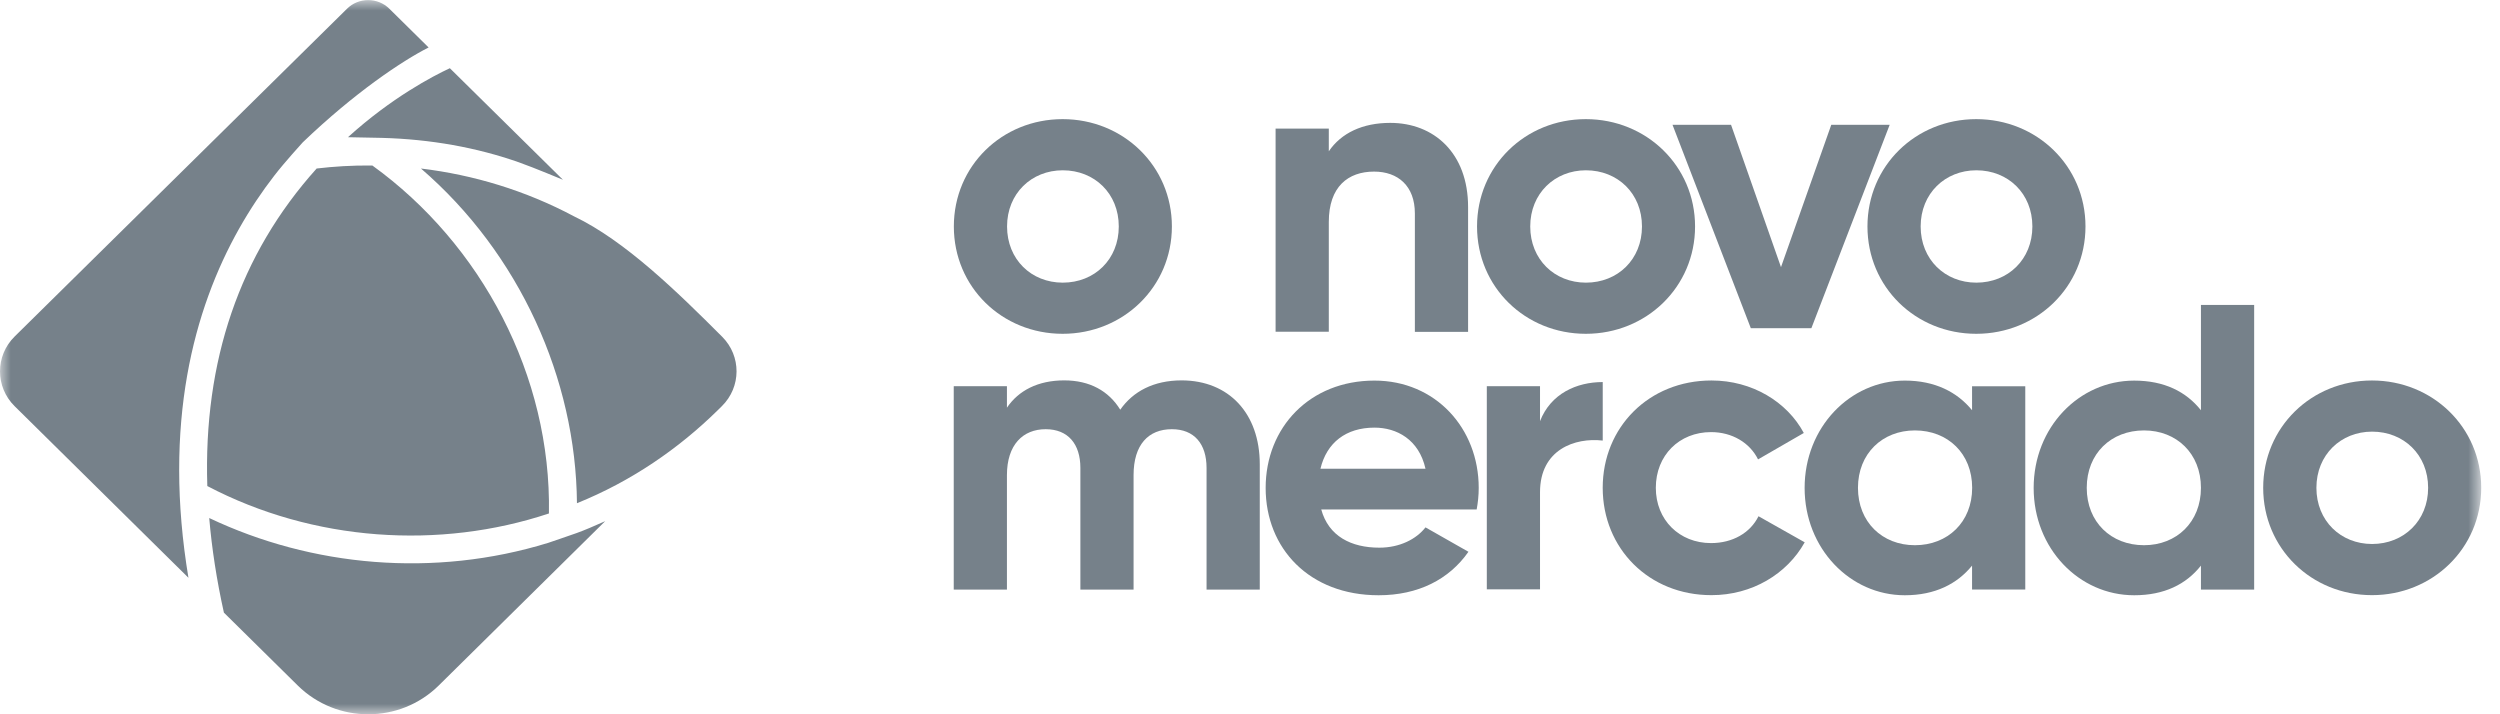
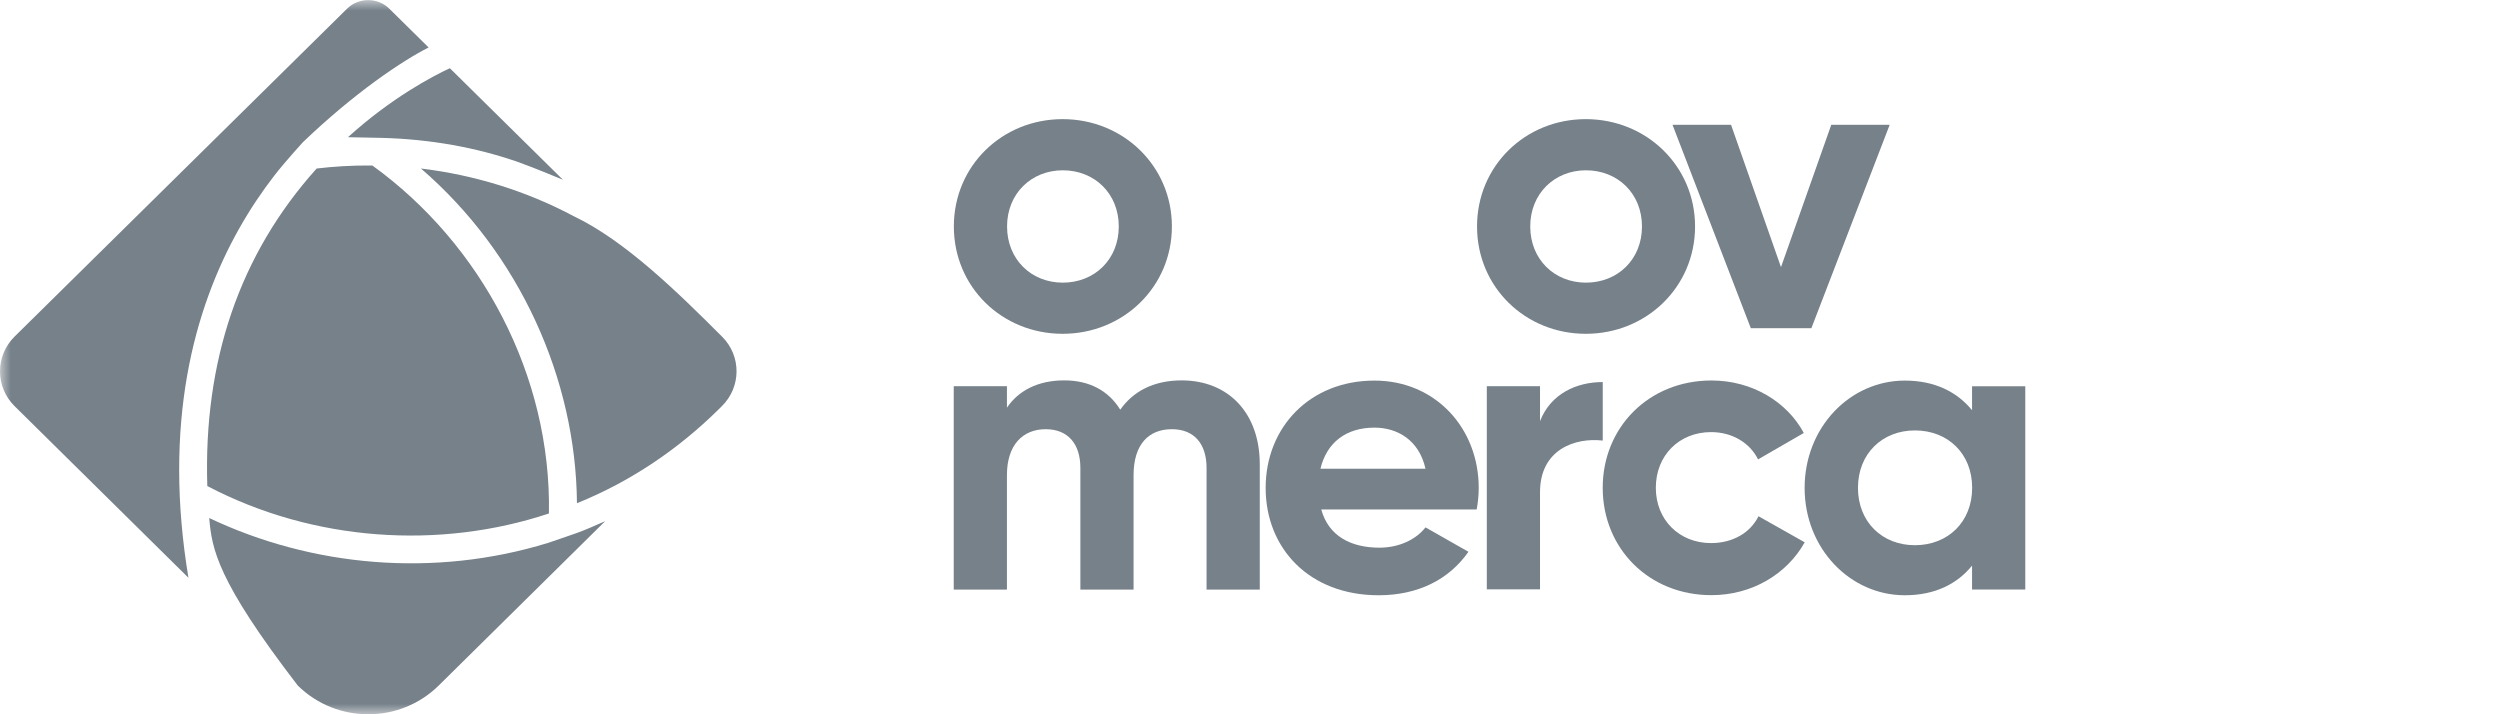
<svg xmlns="http://www.w3.org/2000/svg" width="119" height="34" viewBox="0 0 119 34" fill="none">
  <mask id="mask0_14460_300" style="mask-type:luminance" maskUnits="userSpaceOnUse" x="0" y="0" width="119" height="34">
    <path d="M118.105 0H0V34H118.105V0Z" fill="white" />
  </mask>
  <g mask="url(#mask0_14460_300)">
-     <path d="M24.693 7.724C24.688 7.724 24.688 7.724 24.693 7.724C22.682 7.019 20.494 6.626 18.176 6.563C18.176 6.563 16.665 6.531 16.563 6.531C18.633 4.653 20.601 3.624 21.413 3.247L26.796 8.557C26.764 8.547 25.457 7.995 24.693 7.724ZM26.129 24.441C20.934 26.17 14.922 25.788 9.868 23.136C9.679 17.199 11.395 12.112 15.073 8.021C15.89 7.926 16.735 7.868 17.724 7.878C22.913 11.623 26.247 17.884 26.129 24.441ZM8.529 22.377C8.529 24 8.674 25.724 8.97 27.502L0.694 19.332C-0.231 18.419 -0.231 16.934 0.694 16.021L16.52 0.414C17.073 -0.132 17.977 -0.132 18.531 0.414C19.203 1.077 19.956 1.82 20.402 2.26C19.138 2.897 16.864 4.425 14.412 6.775C14.412 6.775 13.546 7.724 13.056 8.361C10.744 11.348 8.523 15.905 8.529 22.377ZM14.175 32.632L10.658 29.162C10.314 27.613 10.083 26.111 9.959 24.658C14.842 26.976 20.66 27.512 26.091 25.841C26.091 25.841 27.108 25.496 27.447 25.374C27.775 25.258 28.328 25.024 28.807 24.807L20.881 32.632C19.031 34.456 16.025 34.456 14.175 32.632ZM34.163 19.528C32.308 21.353 30.055 22.907 27.463 23.953C27.414 18.037 24.731 12.064 20.037 8.021C22.537 8.324 25 9.061 27.334 10.303C29.748 11.459 32.243 13.894 34.378 16.032C35.292 16.95 35.287 18.419 34.362 19.332C34.287 19.406 34.222 19.47 34.163 19.528Z" fill="#76818A" />
+     <path d="M24.693 7.724C24.688 7.724 24.688 7.724 24.693 7.724C22.682 7.019 20.494 6.626 18.176 6.563C18.176 6.563 16.665 6.531 16.563 6.531C18.633 4.653 20.601 3.624 21.413 3.247L26.796 8.557C26.764 8.547 25.457 7.995 24.693 7.724ZM26.129 24.441C20.934 26.17 14.922 25.788 9.868 23.136C9.679 17.199 11.395 12.112 15.073 8.021C15.89 7.926 16.735 7.868 17.724 7.878C22.913 11.623 26.247 17.884 26.129 24.441ZM8.529 22.377C8.529 24 8.674 25.724 8.97 27.502L0.694 19.332C-0.231 18.419 -0.231 16.934 0.694 16.021L16.52 0.414C17.073 -0.132 17.977 -0.132 18.531 0.414C19.203 1.077 19.956 1.82 20.402 2.26C19.138 2.897 16.864 4.425 14.412 6.775C14.412 6.775 13.546 7.724 13.056 8.361C10.744 11.348 8.523 15.905 8.529 22.377ZM14.175 32.632C10.314 27.613 10.083 26.111 9.959 24.658C14.842 26.976 20.66 27.512 26.091 25.841C26.091 25.841 27.108 25.496 27.447 25.374C27.775 25.258 28.328 25.024 28.807 24.807L20.881 32.632C19.031 34.456 16.025 34.456 14.175 32.632ZM34.163 19.528C32.308 21.353 30.055 22.907 27.463 23.953C27.414 18.037 24.731 12.064 20.037 8.021C22.537 8.324 25 9.061 27.334 10.303C29.748 11.459 32.243 13.894 34.378 16.032C35.292 16.95 35.287 18.419 34.362 19.332C34.287 19.406 34.222 19.47 34.163 19.528Z" fill="#76818A" />
    <path d="M59.965 22.101V28.064H57.432V22.271C57.432 21.13 56.846 20.43 55.781 20.43C54.663 20.43 53.958 21.167 53.958 22.616V28.064H51.426V22.271C51.426 21.13 50.834 20.43 49.775 20.43C48.694 20.43 47.93 21.167 47.93 22.616V28.064H45.398V18.382H47.93V19.406C48.479 18.594 49.404 18.106 50.657 18.106C51.872 18.106 52.775 18.61 53.324 19.502C53.931 18.631 54.916 18.106 56.249 18.106C58.492 18.111 59.965 19.677 59.965 22.101Z" fill="#76818A" />
    <path d="M65.655 26.069C66.633 26.069 67.419 25.66 67.854 25.103L69.898 26.265C68.978 27.581 67.505 28.334 65.623 28.334C62.326 28.334 60.245 26.106 60.245 23.225C60.245 20.345 62.342 18.116 65.424 18.116C68.328 18.116 70.387 20.382 70.387 23.225C70.387 23.591 70.349 23.92 70.29 24.249H62.891C63.24 25.528 64.321 26.069 65.655 26.069ZM67.854 22.313C67.542 20.918 66.483 20.355 65.424 20.355C64.068 20.355 63.149 21.071 62.853 22.313H67.854Z" fill="#76818A" />
    <path d="M76.29 18.186V20.971C74.972 20.817 73.305 21.395 73.305 23.427V28.053H70.772V18.382H73.305V20.048C73.816 18.732 75.053 18.186 76.29 18.186Z" fill="#76818A" />
    <path d="M76.289 23.22C76.289 20.334 78.489 18.111 81.468 18.111C83.393 18.111 85.06 19.119 85.861 20.61L83.683 21.867C83.291 21.072 82.446 20.568 81.446 20.568C79.935 20.568 78.817 21.671 78.817 23.22C78.817 24.748 79.935 25.851 81.446 25.851C82.468 25.851 83.312 25.369 83.705 24.573L85.904 25.814C85.06 27.326 83.393 28.329 81.468 28.329C78.489 28.334 76.289 26.106 76.289 23.22Z" fill="#76818A" />
    <path d="M96.403 18.382V28.063H93.87V26.923C93.166 27.793 92.106 28.334 90.67 28.334C88.062 28.334 85.9 26.106 85.9 23.225C85.9 20.345 88.057 18.116 90.67 18.116C92.101 18.116 93.159 18.657 93.87 19.527V18.387H96.403V18.382ZM93.875 23.22C93.875 21.591 92.719 20.488 91.149 20.488C89.6 20.488 88.439 21.591 88.439 23.22C88.439 24.849 89.595 25.952 91.149 25.952C92.714 25.952 93.875 24.849 93.875 23.22Z" fill="#76818A" />
-     <path d="M107.298 14.509V28.064H104.765V26.923C104.061 27.814 103.017 28.334 101.588 28.334C98.958 28.334 96.802 26.106 96.802 23.225C96.802 20.345 98.958 18.117 101.588 18.117C103.017 18.117 104.061 18.642 104.765 19.528V14.515H107.298V14.509ZM104.765 23.22C104.765 21.591 103.609 20.488 102.055 20.488C100.484 20.488 99.329 21.591 99.329 23.22C99.329 24.849 100.484 25.952 102.055 25.952C103.609 25.952 104.765 24.849 104.765 23.22Z" fill="#76818A" />
-     <path d="M107.728 23.22C107.728 20.334 110.024 18.111 112.906 18.111C115.789 18.111 118.106 20.339 118.106 23.22C118.106 26.101 115.789 28.329 112.906 28.329C110.024 28.329 107.728 26.106 107.728 23.22ZM115.579 23.22C115.579 21.65 114.423 20.546 112.912 20.546C111.422 20.546 110.261 21.65 110.261 23.22C110.261 24.79 111.417 25.894 112.912 25.894C114.417 25.894 115.579 24.79 115.579 23.22Z" fill="#76818A" />
    <path d="M45.403 10.78C45.403 7.894 47.7 5.671 50.582 5.671C53.464 5.671 55.782 7.9 55.782 10.78C55.782 13.661 53.464 15.889 50.582 15.889C47.7 15.889 45.403 13.666 45.403 10.78ZM53.254 10.78C53.254 9.21 52.098 8.106 50.587 8.106C49.098 8.106 47.936 9.21 47.936 10.78C47.936 12.35 49.092 13.454 50.587 13.454C52.098 13.454 53.254 12.35 53.254 10.78Z" fill="#76818A" />
-     <path d="M69.881 9.855V15.796H67.348V10.162C67.348 8.847 66.542 8.168 65.407 8.168C64.17 8.168 63.251 8.884 63.251 10.566V15.791H60.718V6.12H63.251V7.202C63.842 6.332 64.858 5.849 66.176 5.849C68.252 5.849 69.881 7.282 69.881 9.855Z" fill="#76818A" />
    <path d="M70.307 10.78C70.307 7.894 72.603 5.671 75.485 5.671C78.367 5.671 80.685 7.9 80.685 10.78C80.685 13.661 78.367 15.889 75.485 15.889C72.603 15.889 70.307 13.666 70.307 10.78ZM78.158 10.78C78.158 9.21 77.002 8.106 75.49 8.106C74.001 8.106 72.839 9.21 72.839 10.78C72.839 12.35 73.996 13.454 75.49 13.454C77.002 13.454 78.158 12.35 78.158 10.78Z" fill="#76818A" />
    <path d="M89.948 5.942L86.221 15.623H83.339L79.612 5.942H82.398L84.775 12.716L87.168 5.942H89.948Z" fill="#76818A" />
-     <path d="M88.891 10.78C88.891 7.894 91.187 5.671 94.069 5.671C96.952 5.671 99.269 7.9 99.269 10.78C99.269 13.661 96.952 15.889 94.069 15.889C91.187 15.889 88.891 13.666 88.891 10.78ZM96.741 10.78C96.741 9.21 95.585 8.106 94.074 8.106C92.585 8.106 91.423 9.21 91.423 10.78C91.423 12.35 92.58 13.454 94.074 13.454C95.58 13.454 96.741 12.35 96.741 10.78Z" fill="#76818A" />
  </g>
</svg>